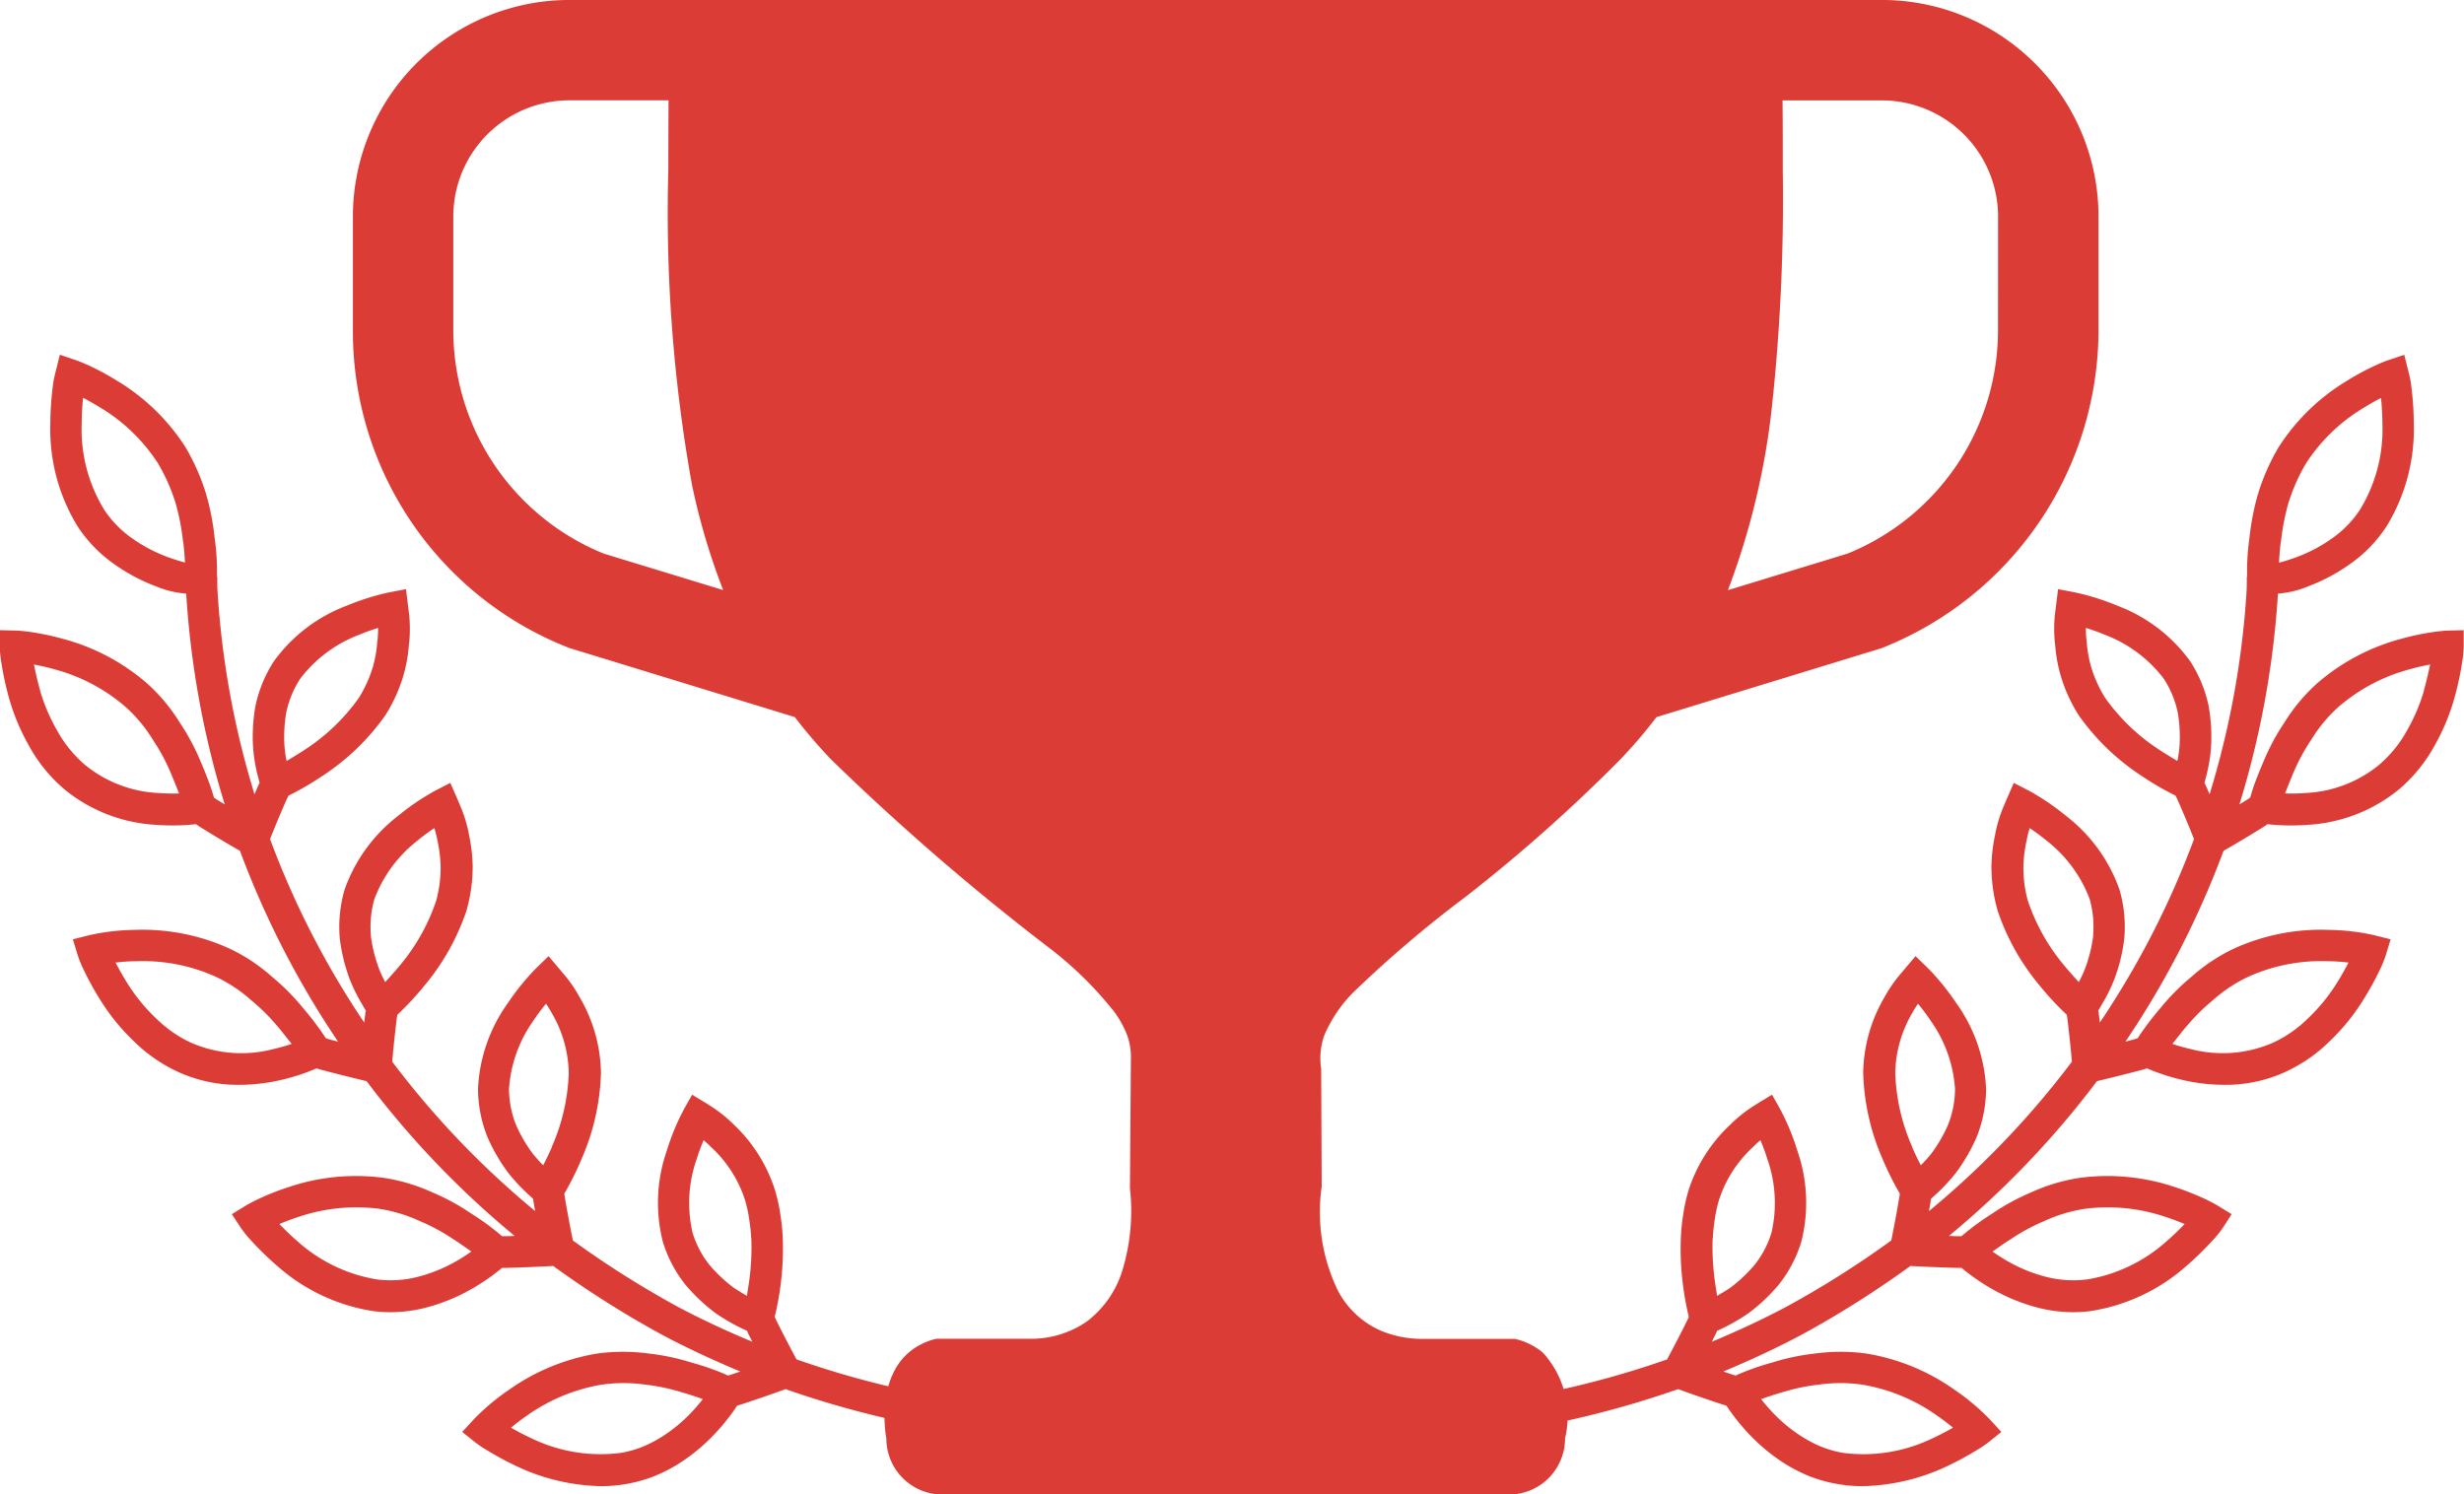
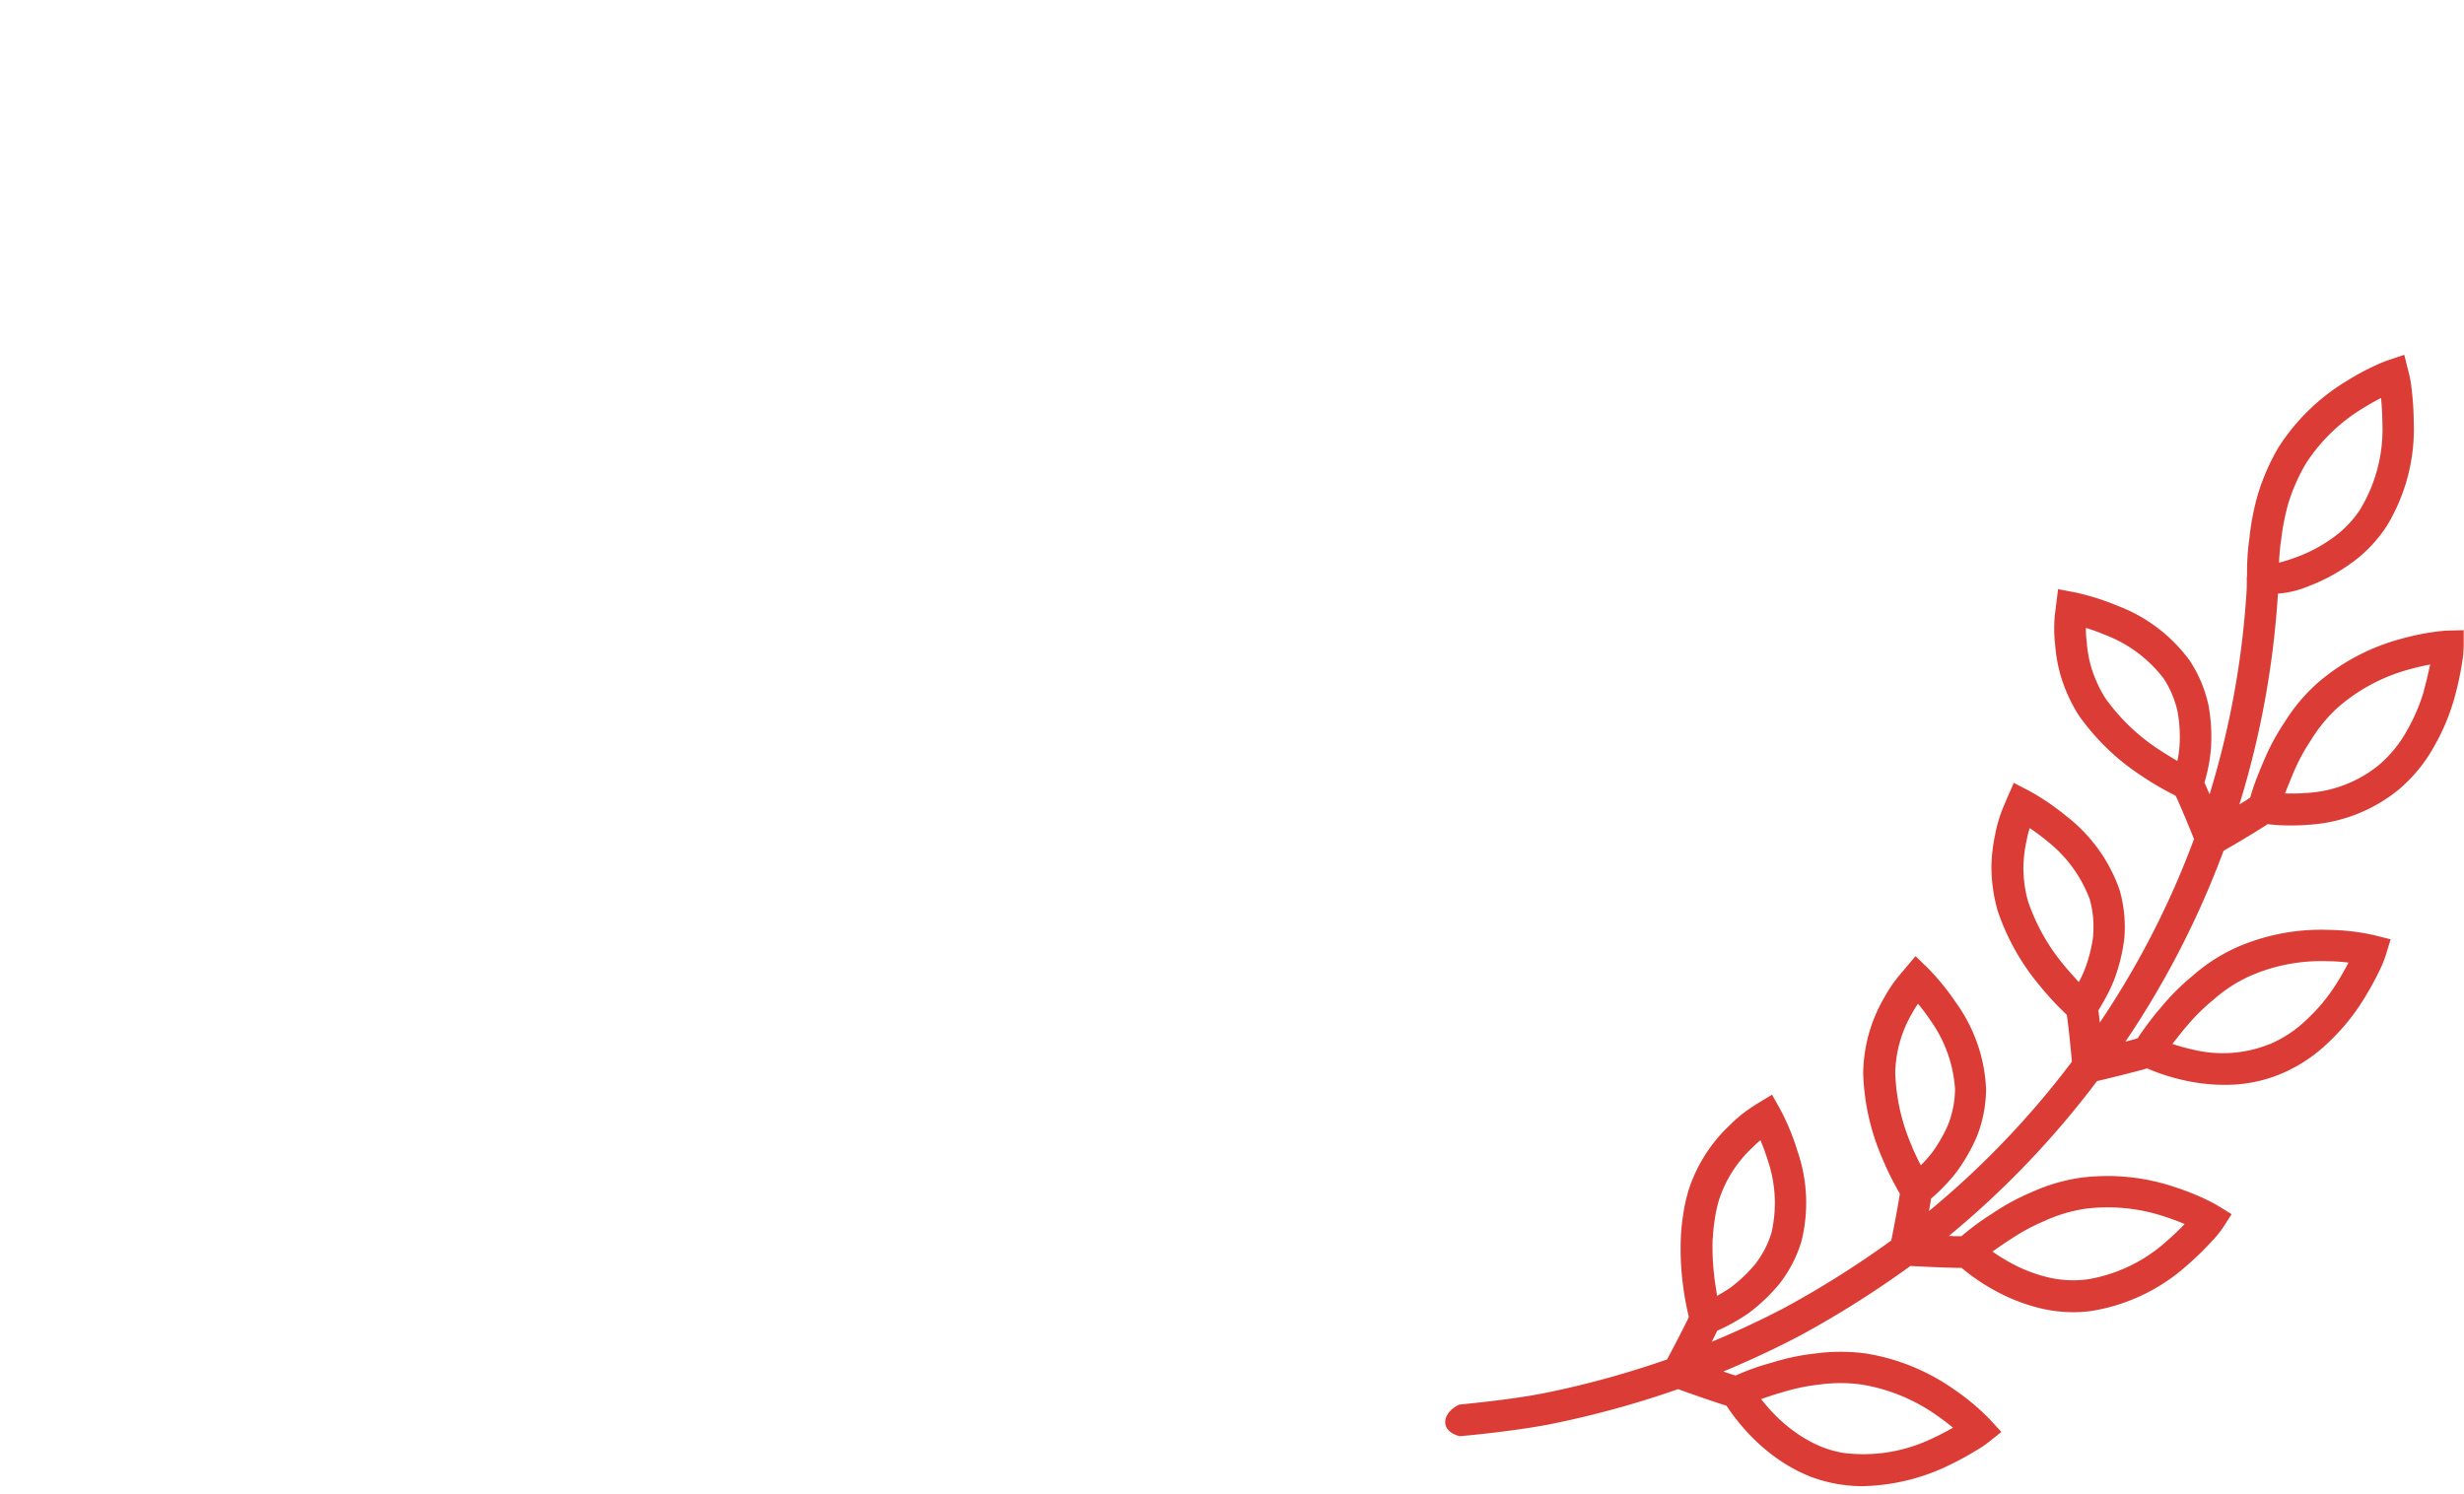
<svg xmlns="http://www.w3.org/2000/svg" width="84.349" height="51.165" viewBox="0 0 84.349 51.165">
  <g id="icon" transform="translate(16.218 -3.759)">
-     <path id="パス_12380" data-name="パス 12380" d="M57.582,2.174A7.4,7.4,0,0,0,52.336,0H7.42A7.415,7.415,0,0,0,0,7.42v3.93A11.627,11.627,0,0,0,7.352,22.164l.066.026,7.711,2.363A17.015,17.015,0,0,0,16.368,26a82.786,82.786,0,0,0,7.565,6.527,12.661,12.661,0,0,1,2.119,2.1,3.549,3.549,0,0,1,.45.81,2.176,2.176,0,0,1,.13.822L26.6,40.688a6.964,6.964,0,0,1-.252,2.783,3.467,3.467,0,0,1-1.21,1.763,3.35,3.35,0,0,1-2.035.6H19.979a2.254,2.254,0,0,0-.88.414c-1.214.958-.858,2.9-.838,3a1.921,1.921,0,0,0,1.921,1.921H39.573a1.92,1.92,0,0,0,1.921-1.921,3.231,3.231,0,0,0-.762-2.941,2.27,2.27,0,0,0-.956-.468H36.656a3.657,3.657,0,0,1-1.467-.28,3.036,3.036,0,0,1-1.457-1.347,6.148,6.148,0,0,1-.568-3.587c-.006-1.351-.012-2.683-.018-4.036a2.345,2.345,0,0,1,.108-1.144,4.664,4.664,0,0,1,1.054-1.529,40.516,40.516,0,0,1,3.766-3.2A54.851,54.851,0,0,0,43.387,26a16.659,16.659,0,0,0,1.239-1.449l7.713-2.363.064-.026a11.723,11.723,0,0,0,7.353-10.876V7.42a7.4,7.4,0,0,0-2.173-5.246m-49,16.779a8.254,8.254,0,0,1-5.146-7.647V7.42A3.979,3.979,0,0,1,7.42,3.436h3.385q-.006,1.2-.008,2.4a52.69,52.69,0,0,0,.81,10.762,22.9,22.9,0,0,0,1.068,3.605Zm47.733-7.647a8.257,8.257,0,0,1-5.146,7.647l-4.1,1.253a25.467,25.467,0,0,0,1.5-6.219,66.647,66.647,0,0,0,.378-8.149c0-.8,0-1.6-.008-2.4h3.385A3.983,3.983,0,0,1,56.318,7.42Z" transform="translate(-4.137 3.758)" fill="#dc3c36" />
    <g id="グループ_12823" data-name="グループ 12823" transform="translate(-16.218 15.907)">
      <path id="relief" d="M786.763,207.333s-.174.006-.462.046a8.755,8.755,0,0,0-1.1.23,7.217,7.217,0,0,0-2.895,1.526,6.129,6.129,0,0,0-1.129,1.352,7.606,7.606,0,0,0-.709,1.324c-.145.341-.305.732-.393,1.023-.027.084-.047.154-.065.216l-.091.062-.278.173a31,31,0,0,0,1.319-7.217,3.394,3.394,0,0,0,1.076-.266,6.275,6.275,0,0,0,1.364-.728,4.738,4.738,0,0,0,1.292-1.333,6.374,6.374,0,0,0,.918-3.5,10.545,10.545,0,0,0-.082-1.251,3.228,3.228,0,0,0-.073-.416l-.171-.683-.555.186s-.165.055-.431.177a8.849,8.849,0,0,0-.98.53,7.139,7.139,0,0,0-2.35,2.294,7.444,7.444,0,0,0-.7,1.609,8.581,8.581,0,0,0-.282,1.461,8.122,8.122,0,0,0-.082,1.322c-.023.027,0,.2-.018.51a29.932,29.932,0,0,1-1.266,6.957c-.043-.1-.087-.2-.129-.3-.015-.032-.031-.062-.047-.094.016-.054.033-.116.052-.189l.012-.048a5.508,5.508,0,0,0,.162-.989,6.05,6.05,0,0,0-.082-1.4,4.54,4.54,0,0,0-.637-1.541,5.438,5.438,0,0,0-2.484-1.893,8.3,8.3,0,0,0-1.029-.354c-.271-.074-.437-.106-.437-.106l-.568-.109-.109.881a4.838,4.838,0,0,0-.005.9l.017.158a5.15,5.15,0,0,0,.189,1.032,5.428,5.428,0,0,0,.61,1.341l0,0a7.934,7.934,0,0,0,2.175,2.093,9.968,9.968,0,0,0,1.143.664c.016.034.035.068.051.1.178.4.368.85.583,1.387a29.776,29.776,0,0,1-3.224,6.282c-.012-.1-.024-.209-.037-.311-.005-.036-.012-.07-.018-.1.031-.048.065-.1.1-.166l.023-.04a5.6,5.6,0,0,0,.442-.9,6.1,6.1,0,0,0,.328-1.366,4.606,4.606,0,0,0-.163-1.659,5.471,5.471,0,0,0-1.83-2.531,8.207,8.207,0,0,0-1.278-.867l-.513-.265-.231.529s-.048.11-.125.295a4.766,4.766,0,0,0-.263.844l-.022.118a5.606,5.606,0,0,0-.124,1.08,5.5,5.5,0,0,0,.2,1.465l0,.007a7.914,7.914,0,0,0,1.478,2.634,9.84,9.84,0,0,0,.9.966c.006.038.014.076.019.114.057.45.109.945.158,1.492a30.142,30.142,0,0,1-4.894,5.116c.019-.108.039-.217.057-.324.005-.035.009-.069.014-.1a6.542,6.542,0,0,0,.853-.887,6.162,6.162,0,0,0,.713-1.233,4.518,4.518,0,0,0,.319-1.635,5.451,5.451,0,0,0-1.026-2.95,8.288,8.288,0,0,0-.665-.864c-.185-.212-.307-.33-.307-.33l-.417-.405-.575.681a4.822,4.822,0,0,0-.5.744,5.265,5.265,0,0,0-.717,2.564v.01a7.881,7.881,0,0,0,.664,2.947,9.949,9.949,0,0,0,.59,1.184c-.005.036-.009.072-.015.109-.082.487-.176.991-.278,1.495a32.94,32.94,0,0,1-3.59,2.269c-.809.43-1.667.83-2.556,1.2.047-.094.1-.189.143-.283.015-.032.028-.063.043-.094a6.716,6.716,0,0,0,1.071-.6,6.138,6.138,0,0,0,1.038-.98,4.414,4.414,0,0,0,.773-1.473,5.422,5.422,0,0,0-.14-3.121,7.976,7.976,0,0,0-.59-1.422l-.274-.486-.477.289s-.106.064-.279.179a4.8,4.8,0,0,0-.689.573,5.287,5.287,0,0,0-1.418,2.246l0,.006a5.486,5.486,0,0,0-.176.8,6.851,6.851,0,0,0-.081.771,9.33,9.33,0,0,0,.047,1.443,10.047,10.047,0,0,0,.225,1.3c-.015.033-.029.067-.045.1-.22.447-.456.9-.7,1.356a31.637,31.637,0,0,1-4.269,1.166c-.7.136-1.665.263-2.745.37l-.094.009c-.581.258-.716.9.012,1.084,1.1-.1,2.233-.247,3.038-.4a32.741,32.741,0,0,0,4.434-1.212c.509.185,1.025.363,1.536.53l.12.035a7.079,7.079,0,0,0,.853,1.056,6.271,6.271,0,0,0,1.209.969,5.47,5.47,0,0,0,.8.4,4.985,4.985,0,0,0,.929.256,4.9,4.9,0,0,0,.869.076,7.1,7.1,0,0,0,2.711-.6,10.429,10.429,0,0,0,1.134-.595,4.264,4.264,0,0,0,.455-.3l.452-.361-.391-.426a7.648,7.648,0,0,0-1.21-1.017,7.246,7.246,0,0,0-3.025-1.242,6.49,6.49,0,0,0-1.753,0,7.7,7.7,0,0,0-1.48.313,8.244,8.244,0,0,0-1.24.441l-.1-.031c-.105-.034-.212-.071-.318-.107.929-.389,1.827-.807,2.677-1.258a34.135,34.135,0,0,0,3.727-2.356c.535.03,1.08.053,1.626.066h.125a7.076,7.076,0,0,0,1.119.765,6.34,6.34,0,0,0,1.436.582,4.871,4.871,0,0,0,1.268.17,4.662,4.662,0,0,0,.577-.036,6.423,6.423,0,0,0,3.275-1.529,10.335,10.335,0,0,0,.915-.889,3.6,3.6,0,0,0,.355-.437l.3-.466-.477-.292s-.149-.091-.412-.217a8.745,8.745,0,0,0-1.036-.411,7.214,7.214,0,0,0-3.257-.325,6.232,6.232,0,0,0-1.682.5,7.625,7.625,0,0,0-1.323.72,8.615,8.615,0,0,0-1.062.781h-.109c-.106,0-.214-.007-.321-.01a31.225,31.225,0,0,0,5.069-5.3c.567-.134,1.092-.267,1.595-.4l.117-.037a7.1,7.1,0,0,0,1.292.414,6.368,6.368,0,0,0,1.35.15,4.92,4.92,0,0,0,2-.4,5.3,5.3,0,0,0,1.606-1.087,7.17,7.17,0,0,0,1.1-1.333,10.4,10.4,0,0,0,.615-1.1,3.975,3.975,0,0,0,.212-.519l.165-.543-.55-.139a7.559,7.559,0,0,0-1.566-.184,7.192,7.192,0,0,0-3.213.625,6.034,6.034,0,0,0-1.472.967,7.692,7.692,0,0,0-1.06,1.061,10.954,10.954,0,0,0-.672.867c-.05.072-.089.133-.124.188l-.1.033-.322.087a30.858,30.858,0,0,0,3.359-6.534c.536-.309.989-.581,1.407-.845l.1-.069a6.824,6.824,0,0,0,.8.045c.172,0,.359-.006.558-.021a5.405,5.405,0,0,0,3.137-1.211,5.3,5.3,0,0,0,1.225-1.506,7.263,7.263,0,0,0,.67-1.6,10.275,10.275,0,0,0,.268-1.231,3.788,3.788,0,0,0,.057-.553l0-.564Zm-5.7-3.04a7.894,7.894,0,0,1,.248-1.3,6.365,6.365,0,0,1,.6-1.37,6.048,6.048,0,0,1,1.985-1.918c.227-.141.428-.252.593-.336.024.242.045.549.047.895a5.259,5.259,0,0,1-.75,2.9l0,.005a3.671,3.671,0,0,1-1,1.026,5.171,5.171,0,0,1-1.128.6,6.364,6.364,0,0,1-.658.213C780.992,205,781.024,204.534,781.058,204.293Zm-3.542,7.506c-.018-.01-.416-.247-.6-.37a6.86,6.86,0,0,1-1.875-1.79,4.369,4.369,0,0,1-.485-1.076,4.178,4.178,0,0,1-.145-.822l-.017-.151c-.01-.113-.014-.23-.013-.348.229.071.453.151.668.242a4.548,4.548,0,0,1,2,1.5,3.435,3.435,0,0,1,.476,1.154,4.986,4.986,0,0,1,.062,1.129A3.686,3.686,0,0,1,777.516,211.8Zm-15.907,16.339a5.912,5.912,0,0,1,.069-.658,4.533,4.533,0,0,1,.142-.65,4.219,4.219,0,0,1,1.139-1.792c.092-.093.186-.178.281-.257.078.187.164.413.243.666a4.531,4.531,0,0,1,.136,2.494,3.3,3.3,0,0,1-.574,1.1,5.02,5.02,0,0,1-.833.787c-.161.111-.318.2-.457.282,0-.021-.078-.478-.1-.7A8.3,8.3,0,0,1,761.609,228.139Zm2.334,5.287a6.754,6.754,0,0,1,1.3-.277,5.276,5.276,0,0,1,1.472,0,6.174,6.174,0,0,1,2.57,1.061c.211.146.395.288.546.415-.212.121-.486.266-.8.409a5.414,5.414,0,0,1-2.956.453h-.005a3.883,3.883,0,0,1-.72-.2,4.416,4.416,0,0,1-.631-.319,5.211,5.211,0,0,1-1-.8,6.242,6.242,0,0,1-.454-.52C763.266,233.643,763.708,233.489,763.943,233.426Zm4.49-8.42a6.813,6.813,0,0,1-.579-2.526,4.2,4.2,0,0,1,.579-2.047c.068-.123.135-.231.2-.324.155.188.3.379.424.568a4.554,4.554,0,0,1,.844,2.355,3.411,3.411,0,0,1-.239,1.221,4.993,4.993,0,0,1-.571.985,5.27,5.27,0,0,1-.358.4C768.72,225.625,768.518,225.208,768.433,225.006Zm3.35,3.182a6.656,6.656,0,0,1,1.163-.634,5.193,5.193,0,0,1,1.409-.425,6.147,6.147,0,0,1,2.765.283c.253.083.469.167.641.24-.169.176-.39.393-.653.619a5.351,5.351,0,0,1-2.7,1.279H774.4a3.719,3.719,0,0,1-1.436-.106,5.265,5.265,0,0,1-1.191-.483,6.322,6.322,0,0,1-.584-.367S771.576,228.317,771.783,228.188Zm2.849-10.414a4.975,4.975,0,0,1-.268,1.1,3.669,3.669,0,0,1-.226.493c-.014-.015-.327-.356-.466-.527a6.838,6.838,0,0,1-1.278-2.255,4.294,4.294,0,0,1-.153-1.171,4.63,4.63,0,0,1,.106-.874l.02-.106c.024-.111.054-.225.09-.338.169.114.367.256.573.426a4.571,4.571,0,0,1,1.483,2.013A3.5,3.5,0,0,1,774.632,217.774Zm3.168,3.142a6.691,6.691,0,0,1,.926-.926,5.024,5.024,0,0,1,1.23-.812,6.071,6.071,0,0,1,2.731-.523c.256,0,.488.023.683.045-.111.215-.262.487-.45.781a6.106,6.106,0,0,1-.944,1.136,4.2,4.2,0,0,1-1.28.867l-.006,0a4.294,4.294,0,0,1-2.684.186,6.285,6.285,0,0,1-.664-.185S777.665,221.077,777.8,220.915Zm8.157-11.538a6.237,6.237,0,0,1-.577,1.363,4.214,4.214,0,0,1-.975,1.2l0,0a4.281,4.281,0,0,1-2.517.954,6.105,6.105,0,0,1-.689.014c0-.005.187-.476.274-.68a6.636,6.636,0,0,1,.619-1.154,5.043,5.043,0,0,1,.943-1.134,6.137,6.137,0,0,1,2.462-1.291c.251-.07.479-.119.668-.154C786.116,208.74,786.051,209.043,785.957,209.377Z" transform="translate(-702.98 -197.892)" fill="#dc3c36" />
-       <path id="relief-2" data-name="relief" d="M753.03,207.333s.174.006.462.046a8.755,8.755,0,0,1,1.1.23,7.217,7.217,0,0,1,2.9,1.526,6.128,6.128,0,0,1,1.129,1.352,7.614,7.614,0,0,1,.709,1.324c.145.341.305.732.393,1.023.027.084.047.154.065.216l.091.062.278.173a31,31,0,0,1-1.319-7.217,3.393,3.393,0,0,1-1.076-.266,6.281,6.281,0,0,1-1.365-.728,4.741,4.741,0,0,1-1.292-1.333,6.374,6.374,0,0,1-.918-3.5,10.517,10.517,0,0,1,.082-1.251,3.225,3.225,0,0,1,.073-.416l.171-.683.555.186s.165.055.431.177a8.837,8.837,0,0,1,.98.53,7.138,7.138,0,0,1,2.349,2.294,7.441,7.441,0,0,1,.7,1.609,8.582,8.582,0,0,1,.282,1.461,8.124,8.124,0,0,1,.082,1.322c.024.027,0,.2.018.51a29.944,29.944,0,0,0,1.266,6.957c.043-.1.087-.2.129-.3.015-.032.031-.062.047-.094-.016-.054-.033-.116-.052-.189l-.012-.048a5.515,5.515,0,0,1-.162-.989,6.05,6.05,0,0,1,.082-1.4,4.538,4.538,0,0,1,.637-1.541,5.436,5.436,0,0,1,2.483-1.893,8.3,8.3,0,0,1,1.029-.354c.271-.074.437-.106.437-.106l.568-.109.109.881a4.843,4.843,0,0,1,.005.9l-.017.158a5.16,5.16,0,0,1-.189,1.032,5.426,5.426,0,0,1-.61,1.341l0,0a7.93,7.93,0,0,1-2.175,2.093,9.953,9.953,0,0,1-1.143.664c-.017.034-.035.068-.051.1-.179.4-.368.85-.583,1.387a29.785,29.785,0,0,0,3.224,6.282c.012-.1.025-.209.038-.311.005-.036.012-.07.018-.1-.031-.048-.065-.1-.1-.166l-.023-.04a5.585,5.585,0,0,1-.442-.9,6.1,6.1,0,0,1-.328-1.366,4.6,4.6,0,0,1,.163-1.659,5.471,5.471,0,0,1,1.83-2.531,8.188,8.188,0,0,1,1.278-.867l.513-.265.232.529s.048.11.125.295a4.776,4.776,0,0,1,.263.844l.022.118a5.6,5.6,0,0,1,.124,1.08,5.5,5.5,0,0,1-.2,1.465l0,.007a7.915,7.915,0,0,1-1.478,2.634,9.846,9.846,0,0,1-.9.966c-.006.038-.014.076-.019.114-.057.45-.109.945-.158,1.492a30.152,30.152,0,0,0,4.894,5.116c-.019-.108-.039-.217-.057-.324-.005-.035-.009-.069-.014-.1a6.543,6.543,0,0,1-.853-.887,6.151,6.151,0,0,1-.713-1.233,4.517,4.517,0,0,1-.319-1.635,5.453,5.453,0,0,1,1.026-2.95,8.271,8.271,0,0,1,.665-.864c.185-.212.307-.33.307-.33l.417-.405.575.681a4.809,4.809,0,0,1,.5.744,5.263,5.263,0,0,1,.718,2.564v.01a7.882,7.882,0,0,1-.664,2.947,9.949,9.949,0,0,1-.59,1.184c.005.036.009.072.015.109.082.487.176.991.278,1.495a32.928,32.928,0,0,0,3.59,2.269c.809.43,1.667.83,2.556,1.2-.047-.094-.1-.189-.143-.283-.015-.032-.028-.063-.043-.094a6.716,6.716,0,0,1-1.071-.6,6.139,6.139,0,0,1-1.038-.98,4.418,4.418,0,0,1-.773-1.473,5.422,5.422,0,0,1,.14-3.121,7.958,7.958,0,0,1,.59-1.422l.274-.486.477.289s.106.064.279.179a4.794,4.794,0,0,1,.689.573A5.286,5.286,0,0,1,779,226.508l0,.006a5.518,5.518,0,0,1,.176.8,6.879,6.879,0,0,1,.081.771,9.337,9.337,0,0,1-.047,1.443,10.047,10.047,0,0,1-.225,1.3c.015.033.029.067.045.1.22.447.456.9.7,1.356A31.648,31.648,0,0,0,784,233.452c.7.136,1.665.263,2.745.37l.094.009c.581.258.716.9-.012,1.084-1.1-.1-2.233-.247-3.038-.4a32.74,32.74,0,0,1-4.434-1.212c-.509.185-1.025.363-1.536.53l-.12.035a7.074,7.074,0,0,1-.853,1.056,6.268,6.268,0,0,1-1.209.969,5.463,5.463,0,0,1-.8.4,4.985,4.985,0,0,1-.929.256,4.9,4.9,0,0,1-.869.076,7.1,7.1,0,0,1-2.711-.6,10.433,10.433,0,0,1-1.134-.595,4.279,4.279,0,0,1-.455-.3l-.452-.361.391-.426a7.639,7.639,0,0,1,1.21-1.017,7.247,7.247,0,0,1,3.025-1.242,6.49,6.49,0,0,1,1.753,0,7.693,7.693,0,0,1,1.48.313,8.255,8.255,0,0,1,1.241.441l.1-.031c.105-.034.212-.071.318-.107-.929-.389-1.827-.807-2.677-1.258a34.139,34.139,0,0,1-3.727-2.356c-.535.03-1.08.053-1.626.066h-.125a7.064,7.064,0,0,1-1.119.765,6.337,6.337,0,0,1-1.436.582,4.871,4.871,0,0,1-1.268.17,4.661,4.661,0,0,1-.576-.036,6.423,6.423,0,0,1-3.275-1.529,10.311,10.311,0,0,1-.915-.889,3.582,3.582,0,0,1-.355-.437l-.305-.466.477-.292s.149-.091.412-.217a8.745,8.745,0,0,1,1.036-.411,7.214,7.214,0,0,1,3.257-.325,6.229,6.229,0,0,1,1.682.5,7.626,7.626,0,0,1,1.324.72,8.6,8.6,0,0,1,1.062.781h.109c.106,0,.214-.007.322-.01a31.219,31.219,0,0,1-5.069-5.3c-.568-.134-1.092-.267-1.595-.4l-.117-.037a7.1,7.1,0,0,1-1.292.414,6.369,6.369,0,0,1-1.351.15,4.92,4.92,0,0,1-2-.4,5.3,5.3,0,0,1-1.606-1.087,7.157,7.157,0,0,1-1.1-1.333,10.376,10.376,0,0,1-.615-1.1,3.979,3.979,0,0,1-.212-.519l-.166-.543.55-.139a7.558,7.558,0,0,1,1.566-.184,7.192,7.192,0,0,1,3.213.625,6.03,6.03,0,0,1,1.472.967,7.689,7.689,0,0,1,1.06,1.061,10.911,10.911,0,0,1,.672.867c.05.072.089.133.124.188l.1.033.322.087a30.863,30.863,0,0,1-3.359-6.534c-.536-.309-.989-.581-1.408-.845l-.1-.069a6.825,6.825,0,0,1-.8.045c-.172,0-.359-.006-.558-.021a5.4,5.4,0,0,1-3.137-1.211,5.3,5.3,0,0,1-1.225-1.506,7.273,7.273,0,0,1-.671-1.6,10.268,10.268,0,0,1-.268-1.231,3.778,3.778,0,0,1-.057-.553l0-.564Zm5.7-3.04a7.862,7.862,0,0,0-.248-1.3,6.353,6.353,0,0,0-.6-1.37A6.047,6.047,0,0,0,755.9,199.7c-.227-.141-.428-.252-.593-.336-.024.242-.046.549-.047.895a5.259,5.259,0,0,0,.75,2.9l0,.005a3.674,3.674,0,0,0,1,1.026,5.171,5.171,0,0,0,1.128.6,6.338,6.338,0,0,0,.658.213C758.8,205,758.769,204.534,758.735,204.293Zm3.542,7.506c.018-.01.416-.247.6-.37a6.861,6.861,0,0,0,1.875-1.79,4.365,4.365,0,0,0,.485-1.076,4.174,4.174,0,0,0,.145-.822l.017-.151c.01-.113.014-.23.013-.348-.229.071-.453.151-.668.242a4.547,4.547,0,0,0-2,1.5,3.437,3.437,0,0,0-.476,1.154,4.986,4.986,0,0,0-.062,1.129A3.678,3.678,0,0,0,762.277,211.8Zm15.907,16.339a5.941,5.941,0,0,0-.069-.658,4.55,4.55,0,0,0-.142-.65,4.22,4.22,0,0,0-1.138-1.792c-.093-.093-.186-.178-.281-.257-.078.187-.164.413-.243.666a4.53,4.53,0,0,0-.136,2.494,3.3,3.3,0,0,0,.574,1.1,5.015,5.015,0,0,0,.833.787c.162.111.318.2.457.282,0-.021.078-.478.1-.7A8.291,8.291,0,0,0,778.184,228.139Zm-2.334,5.287a6.752,6.752,0,0,0-1.3-.277,5.276,5.276,0,0,0-1.472,0,6.173,6.173,0,0,0-2.57,1.061c-.211.146-.395.288-.546.415.212.121.486.266.8.409a5.414,5.414,0,0,0,2.956.453h.005a3.887,3.887,0,0,0,.72-.2,4.416,4.416,0,0,0,.63-.319,5.2,5.2,0,0,0,1-.8,6.223,6.223,0,0,0,.454-.52C776.527,233.643,776.085,233.489,775.85,233.426Zm-4.49-8.42a6.808,6.808,0,0,0,.579-2.526,4.2,4.2,0,0,0-.579-2.047c-.067-.123-.134-.231-.2-.324-.155.188-.3.379-.423.568a4.553,4.553,0,0,0-.844,2.355,3.41,3.41,0,0,0,.239,1.221,5.006,5.006,0,0,0,.571.985,5.3,5.3,0,0,0,.358.4C771.072,225.625,771.275,225.208,771.36,225.006Zm-3.349,3.182a6.652,6.652,0,0,0-1.163-.634,5.194,5.194,0,0,0-1.409-.425,6.147,6.147,0,0,0-2.765.283c-.253.083-.469.167-.641.24.169.176.39.393.653.619a5.351,5.351,0,0,0,2.7,1.279h.008a3.719,3.719,0,0,0,1.436-.106,5.264,5.264,0,0,0,1.191-.483,6.328,6.328,0,0,0,.584-.367S768.217,228.317,768.01,228.188Zm-2.849-10.414a4.975,4.975,0,0,0,.268,1.1,3.684,3.684,0,0,0,.226.493c.014-.015.327-.356.466-.527a6.838,6.838,0,0,0,1.278-2.255,4.3,4.3,0,0,0,.153-1.171,4.655,4.655,0,0,0-.106-.874l-.02-.106c-.024-.111-.054-.225-.09-.338-.169.114-.367.256-.573.426a4.572,4.572,0,0,0-1.482,2.013A3.5,3.5,0,0,0,765.161,217.774Zm-3.167,3.142a6.7,6.7,0,0,0-.926-.926,5.025,5.025,0,0,0-1.23-.812,6.07,6.07,0,0,0-2.731-.523c-.256,0-.488.023-.683.045.111.215.262.487.45.781a6.117,6.117,0,0,0,.944,1.136,4.2,4.2,0,0,0,1.28.867l.006,0a4.294,4.294,0,0,0,2.684.186,6.3,6.3,0,0,0,.664-.185S762.128,221.077,761.994,220.915Zm-8.157-11.538a6.236,6.236,0,0,0,.578,1.363,4.211,4.211,0,0,0,.975,1.2l0,0a4.281,4.281,0,0,0,2.517.954,6.1,6.1,0,0,0,.689.014c0-.005-.187-.476-.274-.68a6.64,6.64,0,0,0-.619-1.154,5.042,5.042,0,0,0-.943-1.134,6.137,6.137,0,0,0-2.462-1.291c-.251-.07-.479-.119-.668-.154C753.677,208.74,753.742,209.043,753.836,209.377Z" transform="translate(-752.464 -197.892)" fill="#dc3c36" />
    </g>
  </g>
</svg>